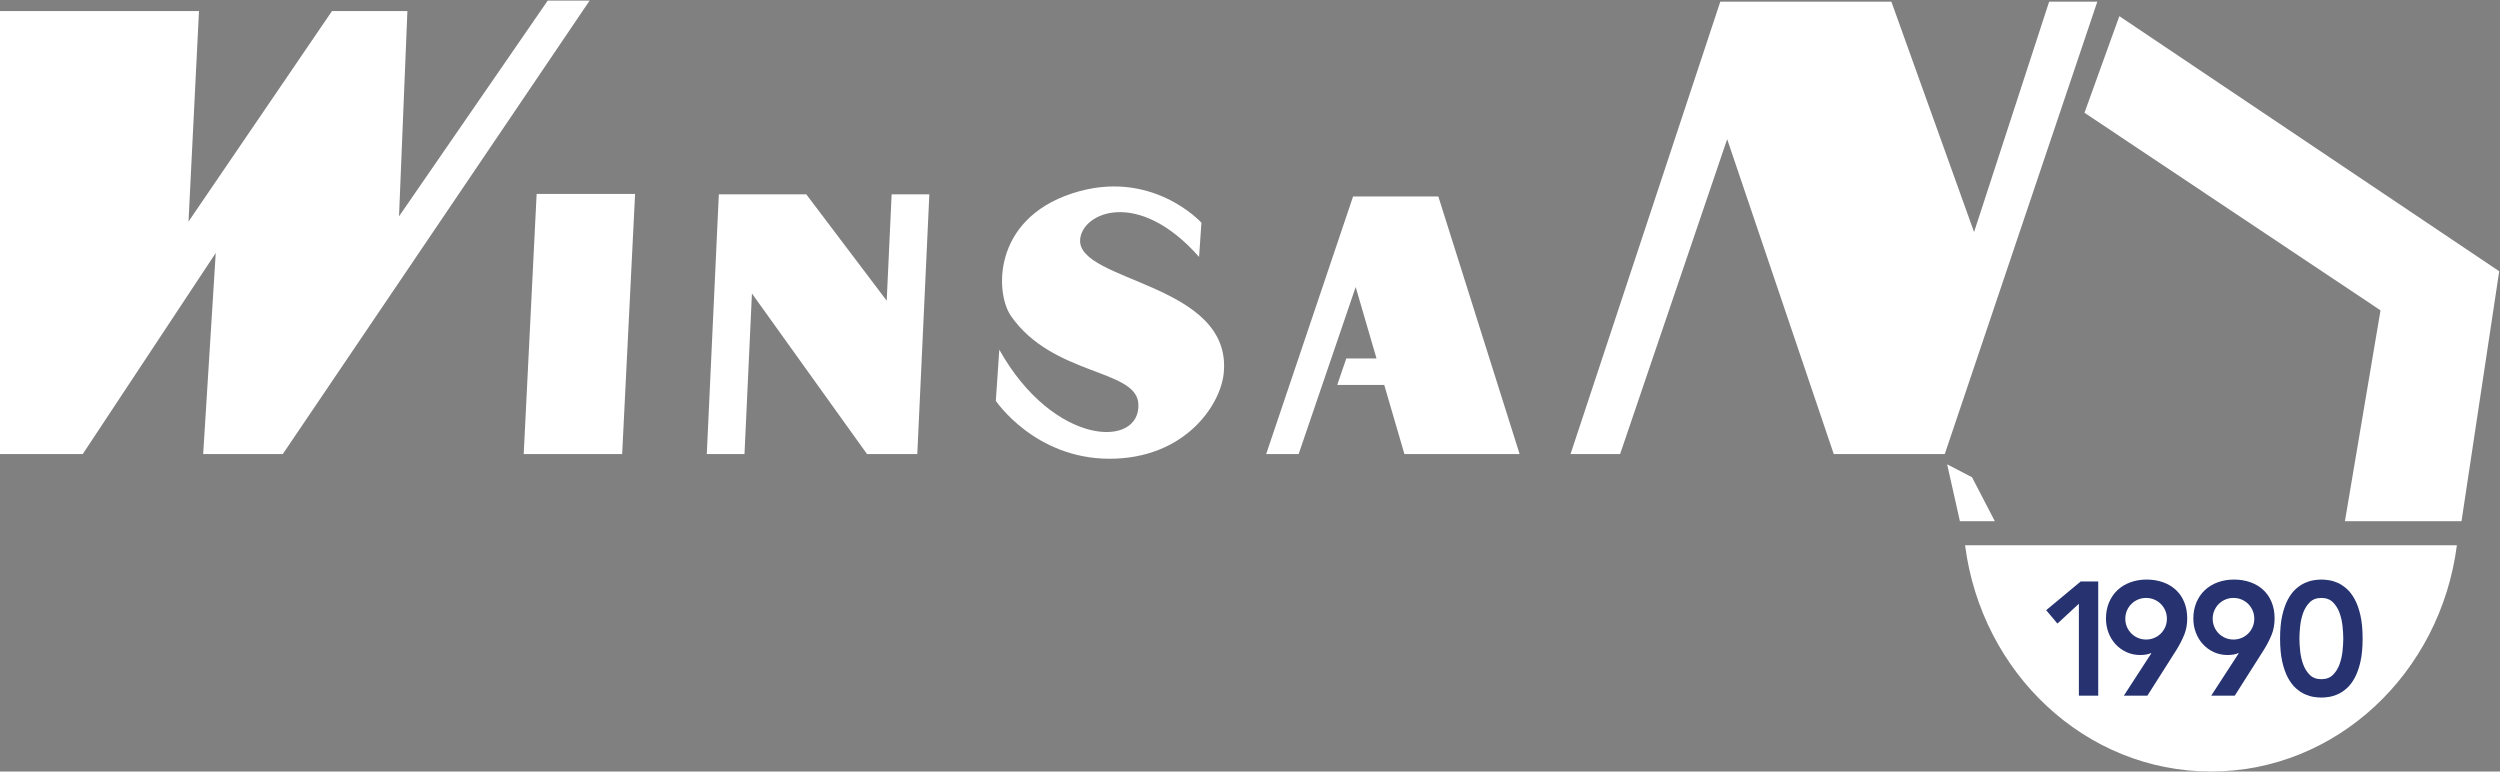
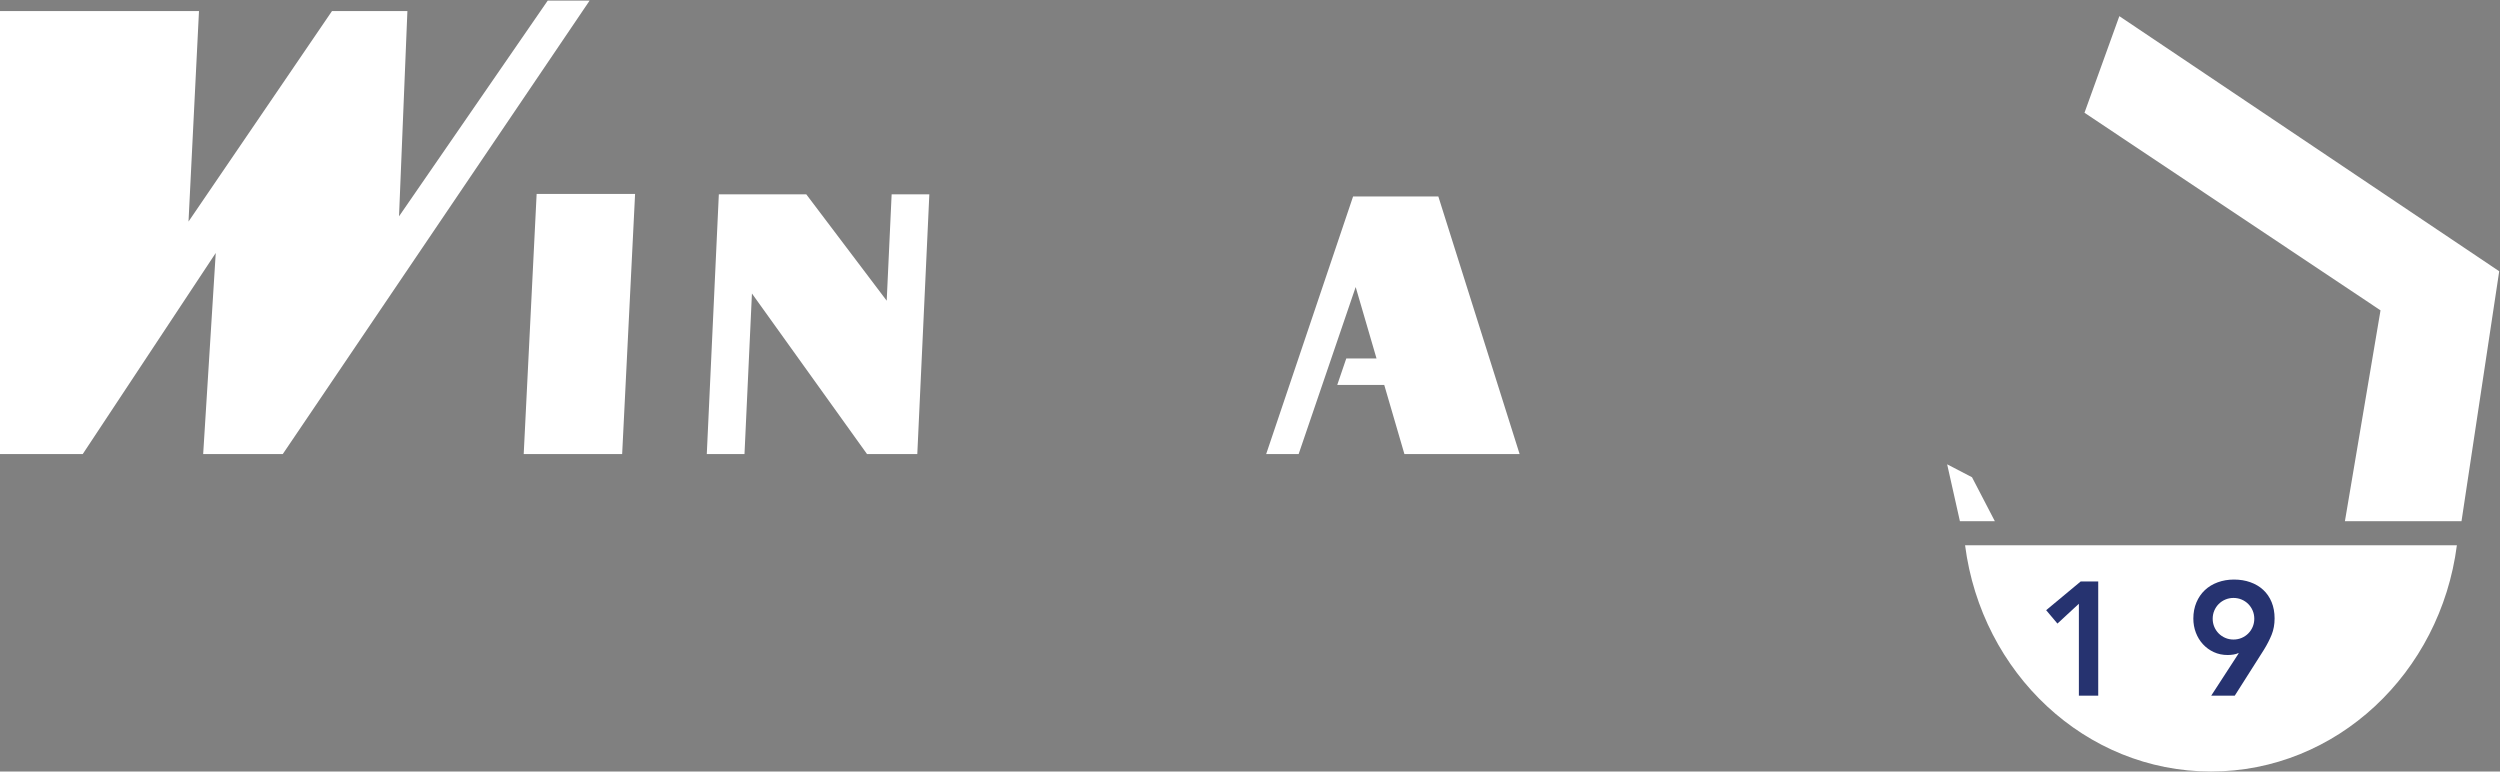
<svg xmlns="http://www.w3.org/2000/svg" width="100%" height="100%" viewBox="0 0 674 208" version="1.1" xml:space="preserve" style="fill-rule:evenodd;clip-rule:evenodd;stroke-linejoin:round;stroke-miterlimit:2;">
  <rect x="0" y="0" width="674" height="208" fill="#808080" stroke="none" />
  <g>
    <g>
      <path d="M0,2.982L53.647,2.982L50.823,59.735L89.505,2.982L109.835,2.982L107.577,58.323L147.67,0.159L158.965,0.159L76.235,122.417L54.776,122.417L58.164,68.206L22.305,122.417L0,122.417L0,2.982Z" style="fill:white;fill-rule:nonzero;" />
      <path d="M167.733,122.417L141.191,122.417L144.677,52.287L171.218,52.287L167.733,122.417Z" style="fill:white;fill-rule:nonzero;" />
      <path d="M240.385,52.394L239.056,81.072L217.374,52.394L193.797,52.394L190.55,122.417L200.715,122.417L202.722,79.128L233.75,122.417L247.303,122.417L250.55,52.394L240.385,52.394Z" style="fill:white;fill-rule:nonzero;" />
-       <path d="M423.417,122.417L436.781,122.417L465.646,37.523L494.382,122.417L524.311,122.417L565.44,0.441L552.452,0.441L532.209,62.559L509.911,0.441L463.793,0.441L423.417,122.417Z" style="fill:white;fill-rule:nonzero;" />
      <path d="M561.976,30.401L571.374,4.354L673.787,73.13L663.623,140.518L632.188,140.518L641.787,83.671L561.976,30.401Z" style="fill:white;fill-rule:nonzero;" />
      <path d="M529.785,147.012C534.224,181.452 562.203,208 596.079,208C629.956,208 657.936,181.452 662.374,147.012L529.785,147.012Z" style="fill:white;fill-rule:nonzero;" />
      <path d="M528.392,140.518L537.813,140.518L531.653,128.664L524.95,125.178L528.392,140.518Z" style="fill:white;fill-rule:nonzero;" />
-       <path d="M269.414,94.276L268.474,108.069C268.474,108.069 278.943,123.677 299.149,123.677C319.25,123.677 329.054,109.384 329.92,100.595C332.315,76.305 290.542,76.085 291.2,64.653C291.62,57.361 306.763,50.554 323.272,69.27C323.744,62.346 323.901,60.038 323.901,60.038C323.901,60.038 310.374,45.084 288.943,52.176C267.513,59.269 268.29,79.075 272.57,85.208C283.848,101.365 306.313,99.446 306.896,108.806C307.657,121.003 284.024,120.381 269.414,94.276Z" style="fill:white;fill-rule:nonzero;" />
      <path d="M409.689,122.417L387.771,52.958L364.795,52.958L341.359,122.417L350.112,122.417L365.491,77.381L371.113,96.651L362.953,96.651L360.519,103.782L373.193,103.782L378.63,122.417L409.689,122.417Z" style="fill:white;fill-rule:nonzero;" />
    </g>
    <g>
      <path d="M560.466,162.769L554.686,168.115L551.643,164.508L560.944,156.771L565.682,156.771L565.682,187.544L560.466,187.544L560.466,162.769Z" style="fill:rgb(38,51,112);fill-rule:nonzero;" />
-       <path d="M584.197,166.812C584.197,166.028 584.053,165.297 583.763,164.616C583.473,163.936 583.074,163.342 582.567,162.834C582.061,162.327 581.466,161.929 580.786,161.639C580.104,161.35 579.373,161.204 578.591,161.204C577.809,161.204 577.076,161.35 576.396,161.639C575.715,161.929 575.12,162.327 574.613,162.834C574.106,163.342 573.708,163.936 573.418,164.616C573.128,165.297 572.983,166.028 572.983,166.812C572.983,167.594 573.128,168.325 573.418,169.006C573.708,169.688 574.106,170.281 574.613,170.788C575.12,171.296 575.715,171.694 576.396,171.983C577.076,172.273 577.809,172.418 578.591,172.418C579.373,172.418 580.104,172.273 580.786,171.983C581.466,171.694 582.061,171.296 582.567,170.788C583.074,170.281 583.473,169.688 583.763,169.006C584.053,168.325 584.197,167.594 584.197,166.812ZM572.593,187.544L579.981,176.156L579.895,176.069C579.575,176.243 579.148,176.373 578.612,176.46C578.076,176.547 577.548,176.591 577.026,176.591C575.664,176.591 574.418,176.33 573.288,175.809C572.158,175.287 571.18,174.577 570.354,173.679C569.528,172.781 568.891,171.737 568.441,170.549C567.992,169.361 567.768,168.101 567.768,166.768C567.768,165.175 568.043,163.726 568.594,162.421C569.144,161.117 569.904,160.009 570.876,159.096C571.846,158.184 573.006,157.481 574.353,156.988C575.7,156.496 577.156,156.249 578.721,156.249C580.314,156.249 581.785,156.488 583.133,156.967C584.48,157.444 585.639,158.133 586.61,159.031C587.58,159.93 588.334,161.03 588.87,162.334C589.406,163.639 589.674,165.102 589.674,166.725C589.674,168.348 589.406,169.817 588.87,171.136C588.334,172.455 587.646,173.795 586.806,175.156L578.938,187.544L572.593,187.544Z" style="fill:rgb(38,51,112);fill-rule:nonzero;" />
      <path d="M607.755,166.812C607.755,166.028 607.61,165.297 607.32,164.616C607.03,163.936 606.632,163.342 606.125,162.834C605.618,162.327 605.023,161.929 604.344,161.639C603.662,161.35 602.931,161.204 602.148,161.204C601.366,161.204 600.634,161.35 599.953,161.639C599.272,161.929 598.678,162.327 598.171,162.834C597.664,163.342 597.266,163.936 596.976,164.616C596.686,165.297 596.541,166.028 596.541,166.812C596.541,167.594 596.686,168.325 596.976,169.006C597.266,169.688 597.664,170.281 598.171,170.788C598.678,171.296 599.272,171.694 599.953,171.983C600.634,172.273 601.366,172.418 602.148,172.418C602.931,172.418 603.662,172.273 604.344,171.983C605.023,171.694 605.618,171.296 606.125,170.788C606.632,170.281 607.03,169.688 607.32,169.006C607.61,168.325 607.755,167.594 607.755,166.812ZM596.15,187.544L603.539,176.156L603.452,176.069C603.133,176.243 602.706,176.373 602.17,176.46C601.634,176.547 601.105,176.591 600.584,176.591C599.222,176.591 597.976,176.33 596.846,175.809C595.716,175.287 594.737,174.577 593.912,173.679C593.086,172.781 592.448,171.737 591.999,170.549C591.55,169.361 591.325,168.101 591.325,166.768C591.325,165.175 591.601,163.726 592.151,162.421C592.701,161.117 593.462,160.009 594.434,159.096C595.403,158.184 596.563,157.481 597.91,156.988C599.258,156.496 600.714,156.249 602.278,156.249C603.872,156.249 605.343,156.488 606.69,156.967C608.038,157.444 609.196,158.133 610.168,159.031C611.138,159.93 611.892,161.03 612.428,162.334C612.964,163.639 613.231,165.102 613.231,166.725C613.231,168.348 612.964,169.817 612.428,171.136C611.892,172.455 611.203,173.795 610.363,175.156L602.496,187.544L596.15,187.544Z" style="fill:rgb(38,51,112);fill-rule:nonzero;" />
-       <path d="M619.925,172.157C619.925,173.113 619.99,174.222 620.121,175.482C620.251,176.743 620.519,177.939 620.925,179.068C621.33,180.198 621.925,181.154 622.707,181.937C623.489,182.72 624.532,183.11 625.836,183.11C627.141,183.11 628.184,182.72 628.966,181.937C629.748,181.154 630.342,180.198 630.748,179.068C631.153,177.939 631.422,176.743 631.552,175.482C631.683,174.222 631.748,173.113 631.748,172.157C631.748,171.201 631.683,170.093 631.552,168.832C631.422,167.572 631.153,166.377 630.748,165.246C630.342,164.116 629.748,163.16 628.966,162.378C628.184,161.596 627.141,161.204 625.836,161.204C624.532,161.204 623.489,161.596 622.707,162.378C621.925,163.16 621.33,164.116 620.925,165.246C620.519,166.377 620.251,167.572 620.121,168.832C619.99,170.093 619.925,171.201 619.925,172.157ZM614.709,172.157C614.709,169.724 614.905,167.645 615.296,165.92C615.688,164.196 616.201,162.747 616.839,161.573C617.477,160.4 618.193,159.459 618.99,158.748C619.787,158.039 620.599,157.503 621.425,157.141C622.25,156.778 623.047,156.539 623.815,156.423C624.583,156.308 625.256,156.249 625.836,156.249C626.416,156.249 627.089,156.308 627.857,156.423C628.625,156.539 629.422,156.778 630.248,157.141C631.074,157.503 631.885,158.039 632.682,158.748C633.479,159.459 634.196,160.4 634.834,161.573C635.471,162.747 635.985,164.196 636.377,165.92C636.768,167.645 636.963,169.724 636.963,172.157C636.963,174.592 636.768,176.671 636.377,178.395C635.985,180.119 635.471,181.567 634.834,182.741C634.196,183.915 633.479,184.856 632.682,185.566C631.885,186.276 631.074,186.813 630.248,187.175C629.422,187.537 628.625,187.775 627.857,187.892C627.089,188.007 626.416,188.065 625.836,188.065C625.256,188.065 624.583,188.007 623.815,187.892C623.047,187.775 622.25,187.537 621.425,187.175C620.599,186.813 619.787,186.276 618.99,185.566C618.193,184.856 617.477,183.915 616.839,182.741C616.201,181.567 615.688,180.119 615.296,178.395C614.905,176.671 614.709,174.592 614.709,172.157Z" style="fill:rgb(38,51,112);fill-rule:nonzero;" />
    </g>
  </g>
</svg>